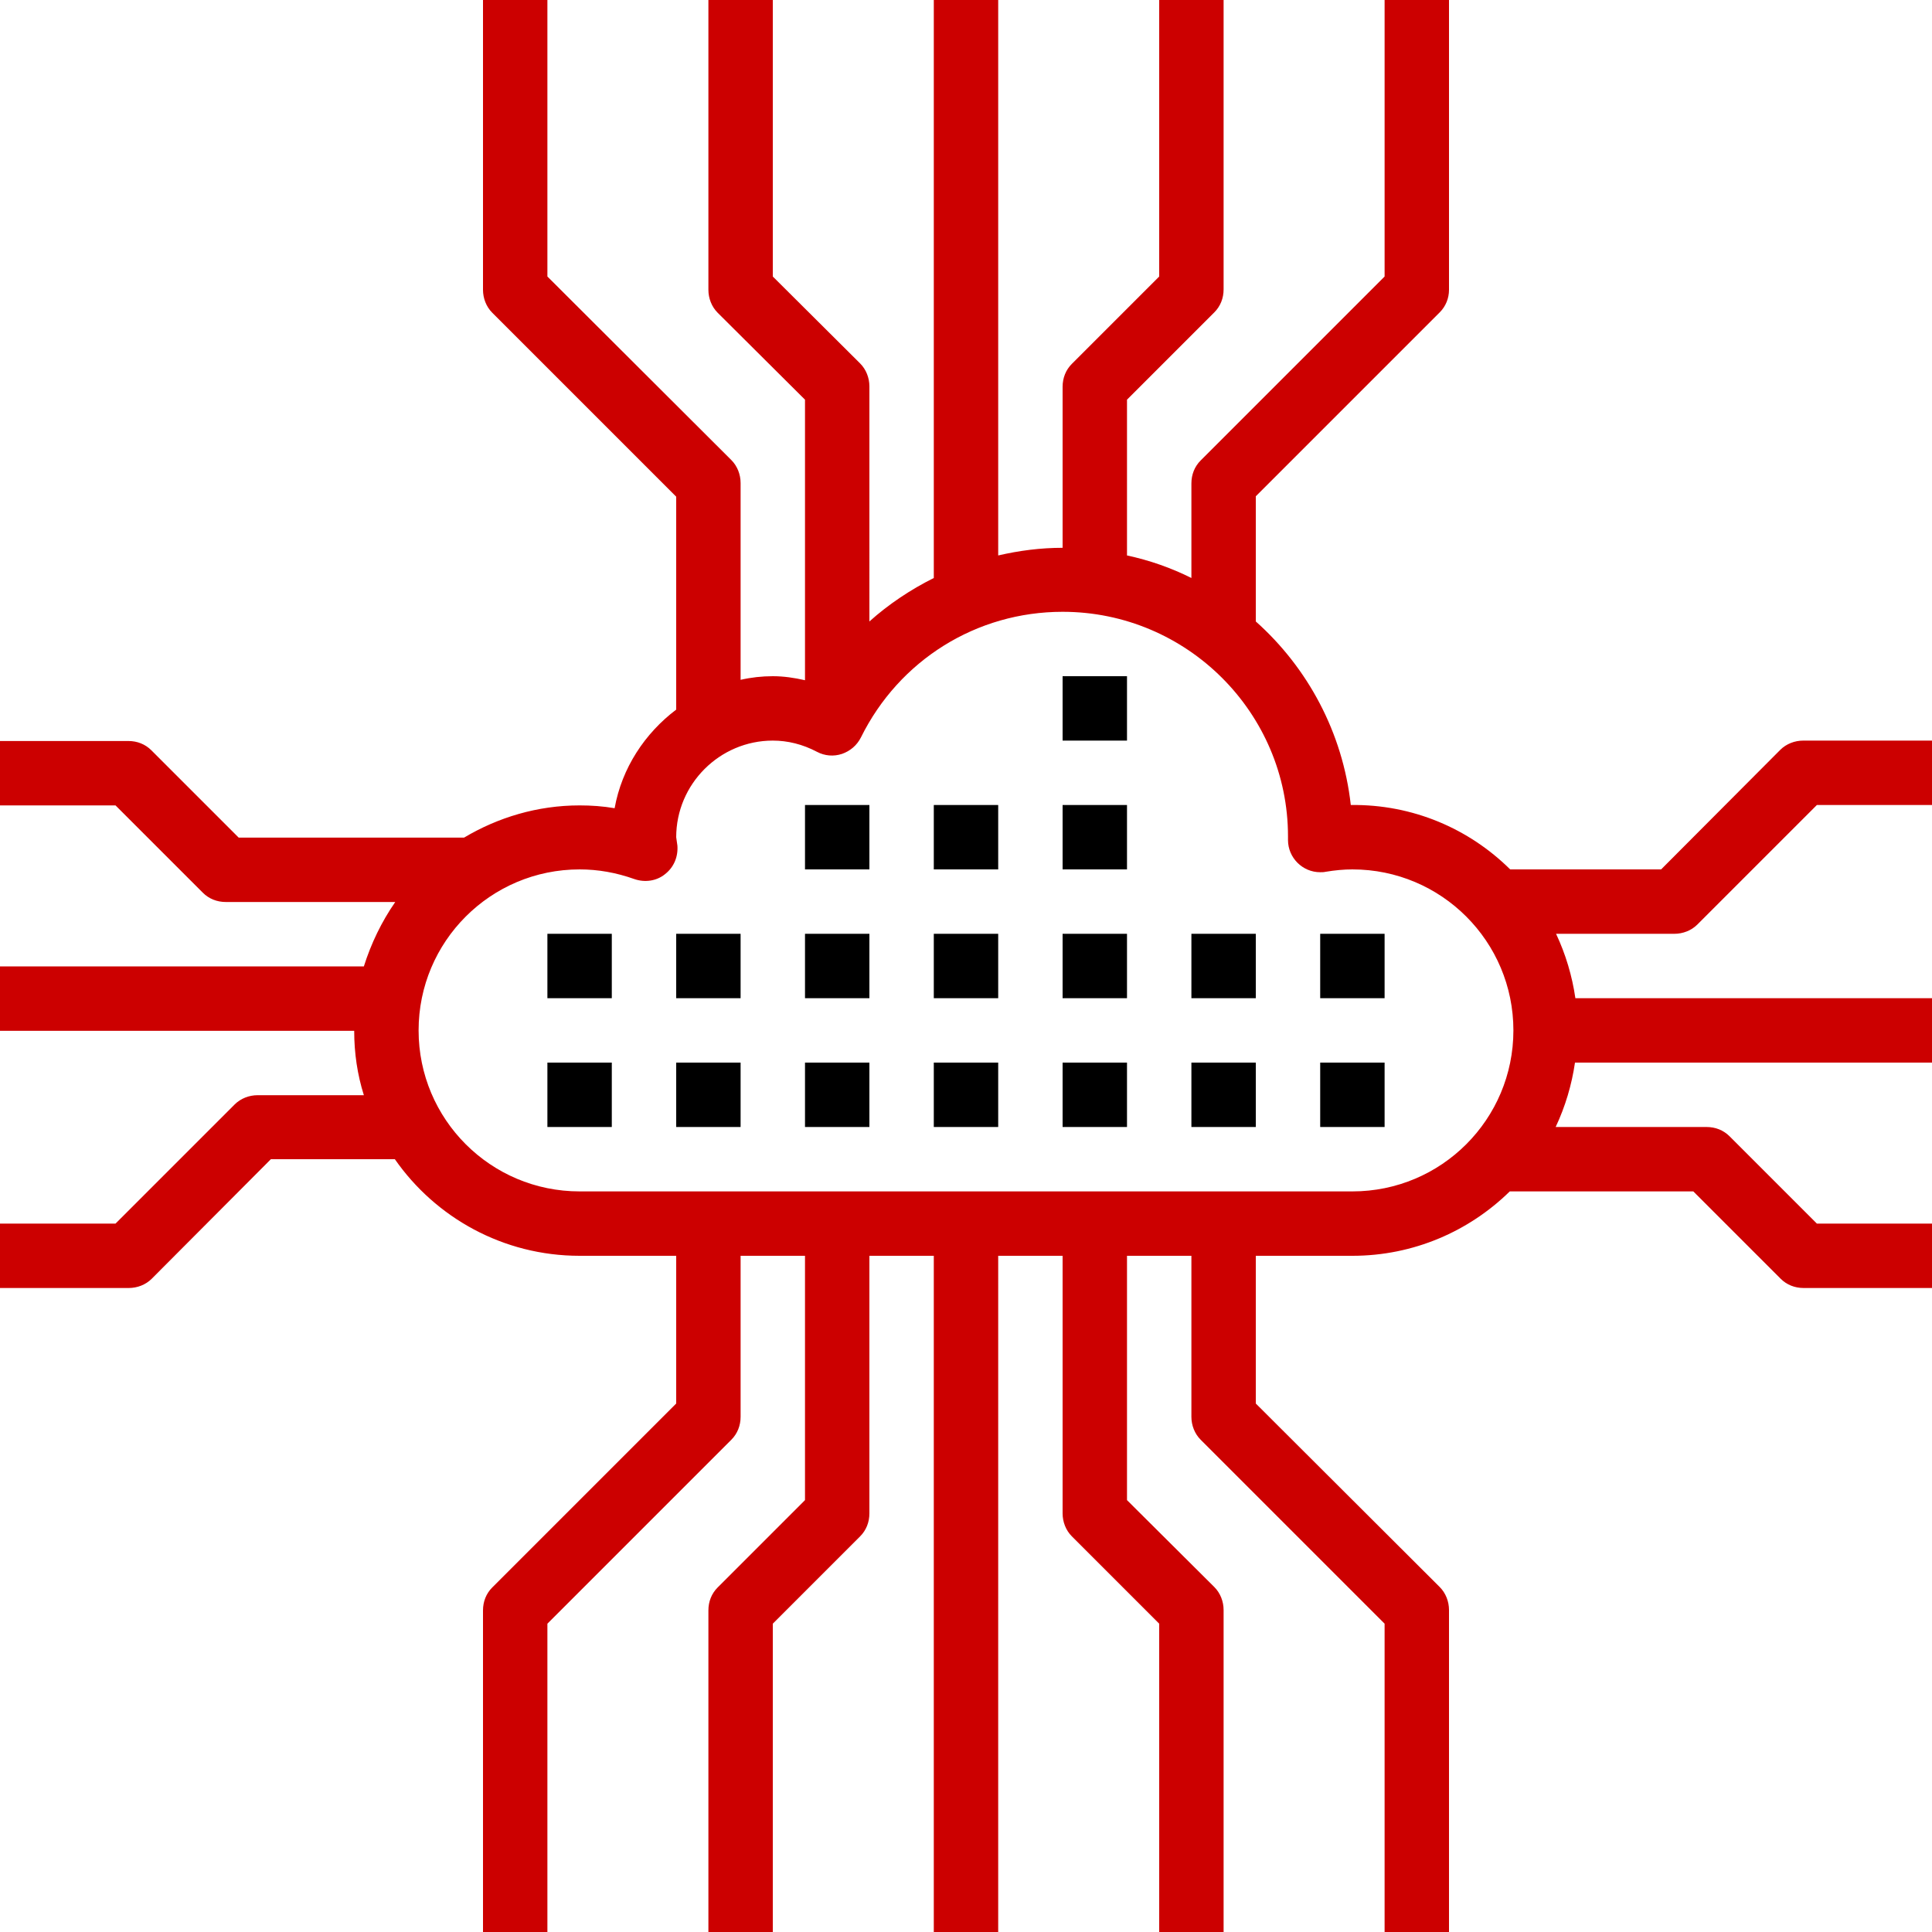
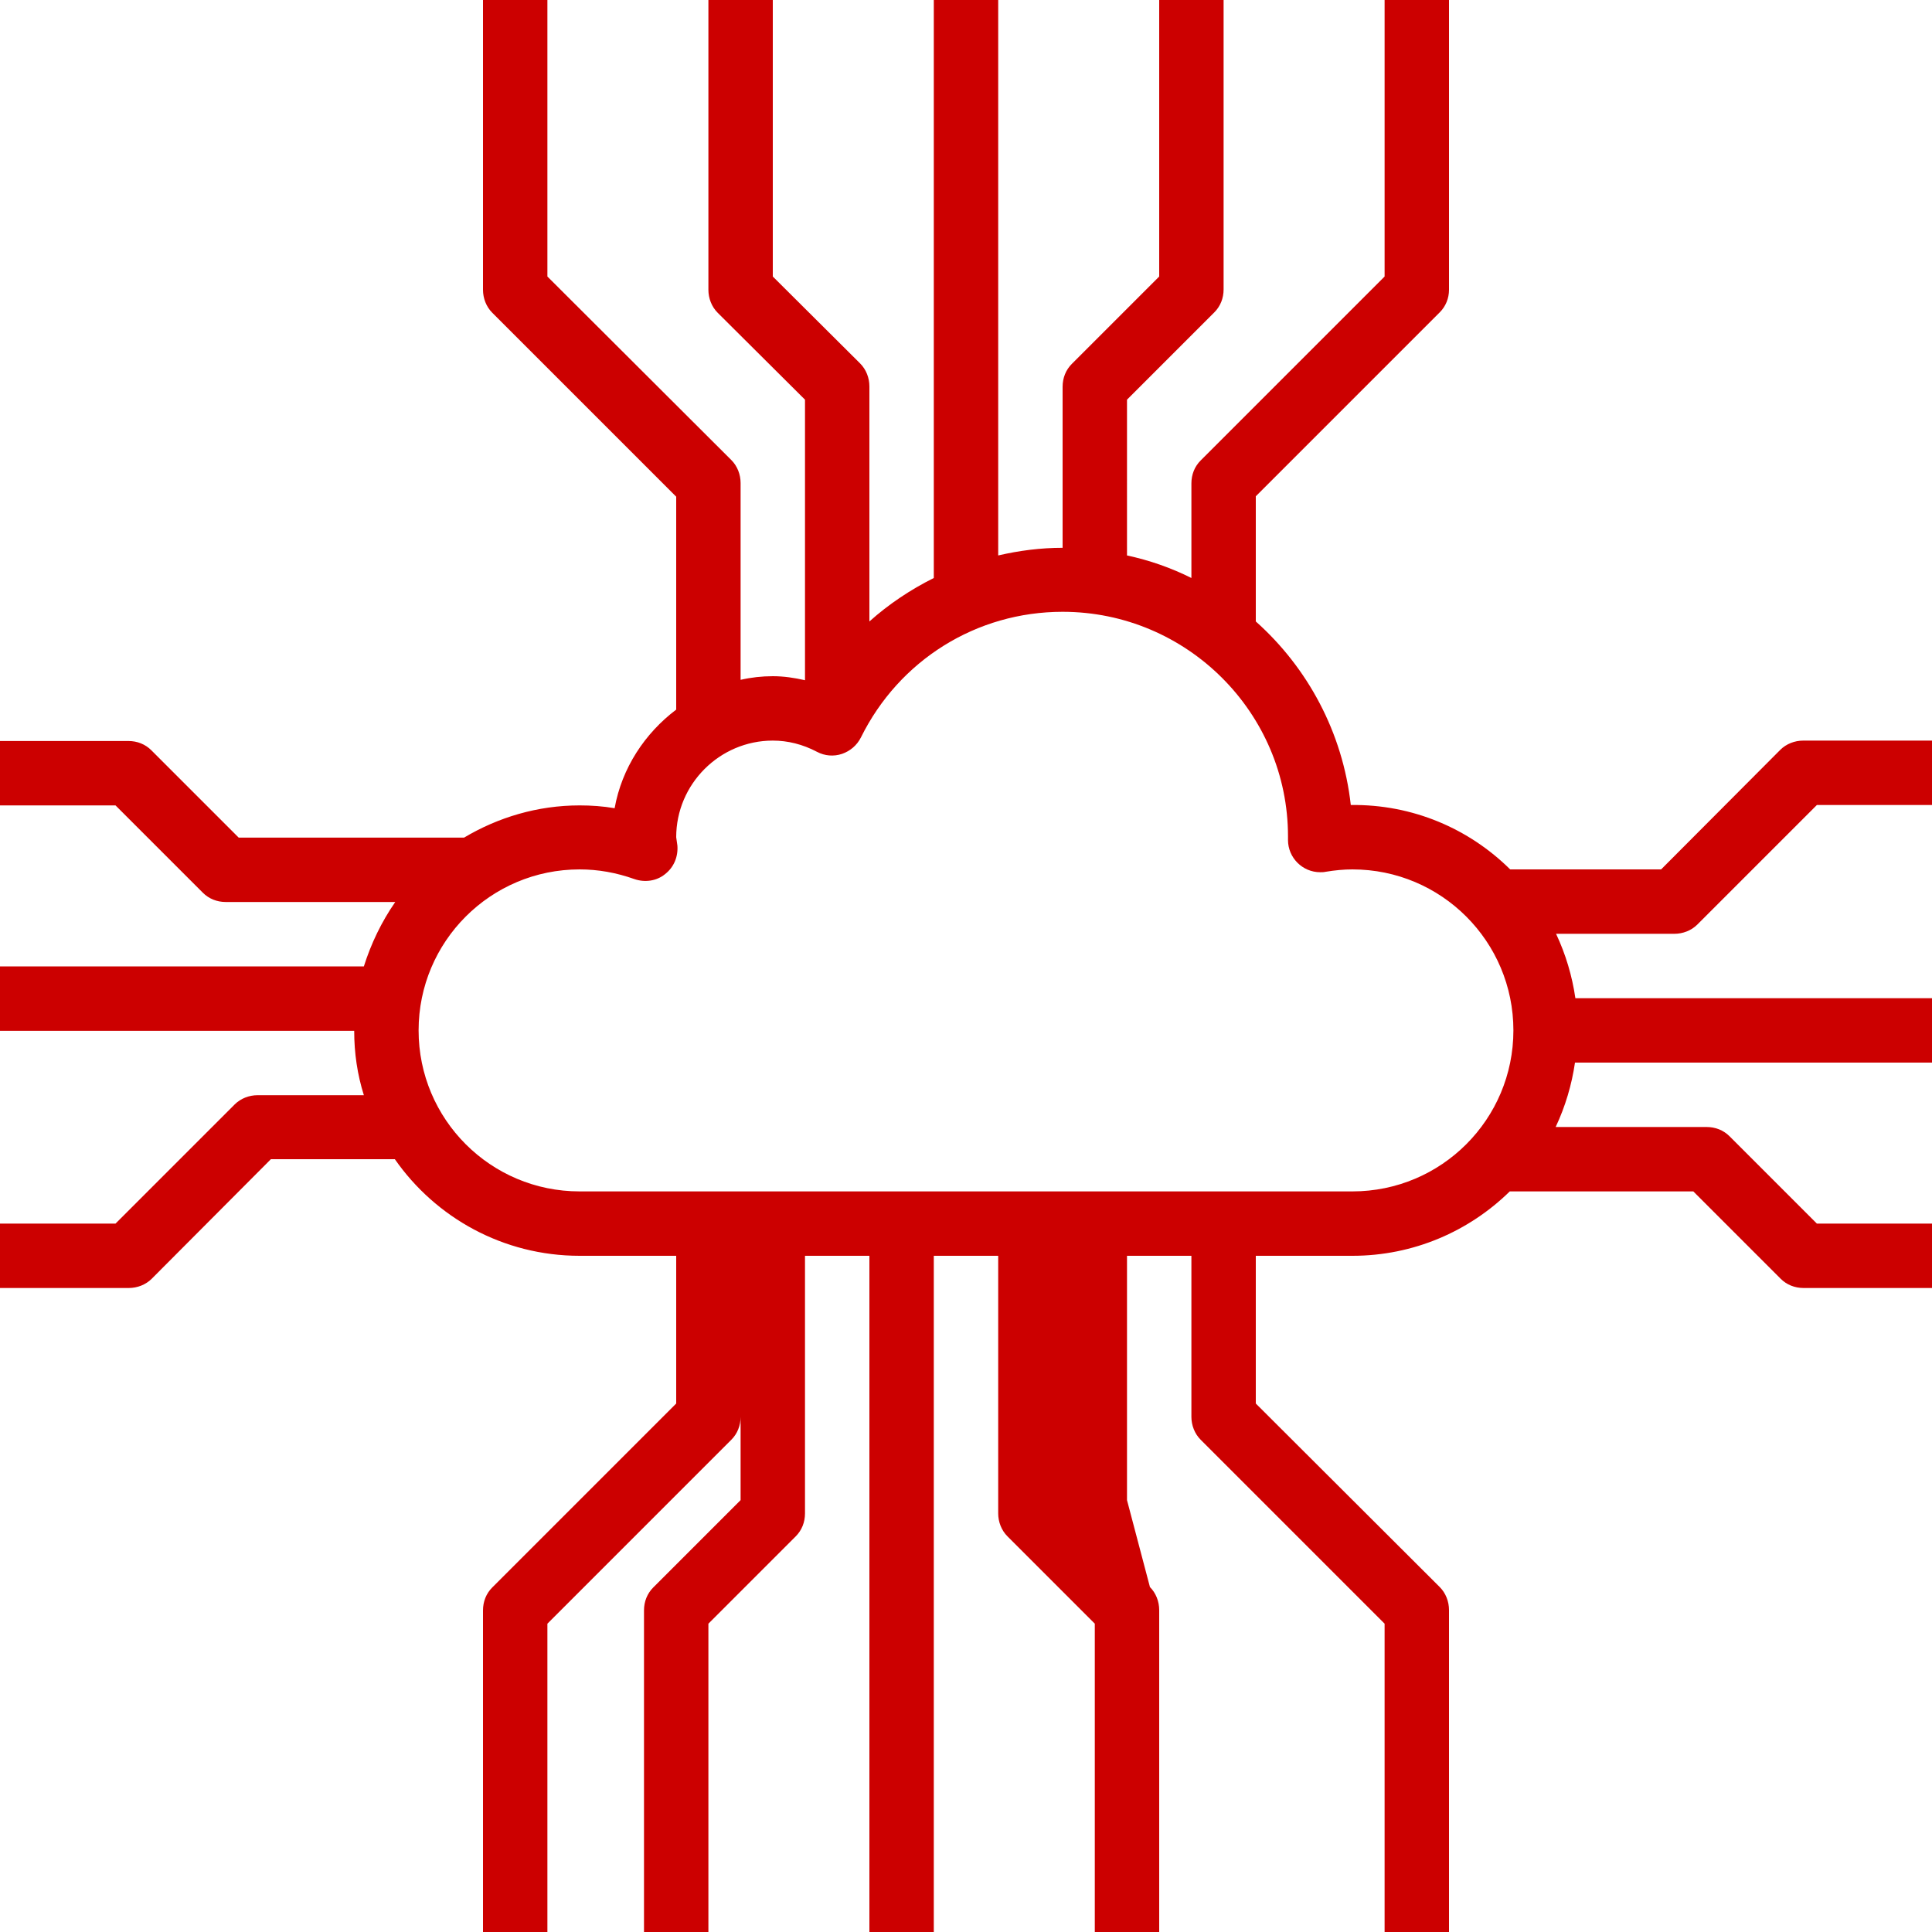
<svg xmlns="http://www.w3.org/2000/svg" version="1.1" id="Layer_1" x="0px" y="0px" viewBox="0 0 480 480" style="enable-background:new 0 0 480 480;" xml:space="preserve">
  <style type="text/css">
	.st0{fill:#CC0000;}
</style>
-   <path d="M328,232h16v16h-16V232z M296,232h16v16h-16V232z M264,232h16v16h-16V232z M232,232h16v16h-16V232z M200,232h16v16h-16V232z   M264,200h16v16h-16V200z M264,168h16v16h-16V168z M232,200h16v16h-16V200z M200,200h16v16h-16V200z M168,232h16v16h-16V232z   M136,232h16v16h-16V232z M328,264h16v16h-16V264z M296,264h16v16h-16V264z M264,264h16v16h-16V264z M232,264h16v16h-16V264z   M200,264h16v16h-16V264z M168,264h16v16h-16V264z M136,264h16v16h-16V264z" />
-   <path class="st0" d="M421.7,229.7l29.7-29.7H480v-16h-32c-2.1,0-4.2,0.8-5.7,2.3L412.7,216h-37.5c-10.2-10.1-24.2-16.2-39.6-16  c-2-18-10.7-34.1-23.6-45.6v-31.1l45.7-45.7c1.5-1.5,2.3-3.5,2.3-5.6V0h-16v68.7l-45.7,45.7c-1.5,1.5-2.3,3.5-2.3,5.7v23.5  c-5-2.5-10.4-4.4-16-5.6V99.3l21.7-21.7c1.5-1.5,2.3-3.5,2.3-5.7V0h-16v68.7l-21.7,21.7c-1.5,1.5-2.3,3.5-2.3,5.7v40  c-5.5,0-10.8,0.7-16,1.9V0h-16v143.6c-5.8,2.9-11.2,6.5-16,10.8V96c0-2.1-0.8-4.2-2.3-5.7L192,68.7V0h-16v72c0,2.1,0.8,4.2,2.3,5.7  L200,99.3V169c-2.6-0.6-5.3-1-8-1c-2.7,0-5.4,0.3-8,0.9V120c0-2.1-0.8-4.2-2.3-5.7L136,68.7V0h-16v72c0,2.1,0.8,4.2,2.3,5.7  l45.7,45.7v52.9c-7.8,5.9-13.5,14.5-15.3,24.5c-2.9-0.5-5.8-0.7-8.7-0.7c-10.5,0-20.3,3-28.7,8h-56l-21.7-21.7  c-1.5-1.5-3.5-2.3-5.7-2.3H0v16h28.7l21.7,21.7c1.5,1.5,3.5,2.3,5.7,2.3h42.1c-3.4,4.9-6,10.3-7.8,16H0v16h88c0,5.6,0.8,10.9,2.4,16  H64c-2.1,0-4.2,0.8-5.7,2.3L28.7,304H0v16h32c2.1,0,4.2-0.8,5.7-2.3L67.3,288h30.8c10.1,14.5,26.9,24,45.9,24h24v36.7l-45.7,45.7  c-1.5,1.5-2.3,3.5-2.3,5.7v80h16v-76.7l45.7-45.7c1.5-1.5,2.3-3.5,2.3-5.7v-40h16v60.7l-21.7,21.7c-1.5,1.5-2.3,3.5-2.3,5.7v80h16  v-76.7l21.7-21.7c1.5-1.5,2.3-3.5,2.3-5.7v-64h16v168h16V312h16v64c0,2.1,0.8,4.2,2.3,5.7l21.7,21.7V480h16v-80  c0-2.1-0.8-4.2-2.3-5.7L280,372.7V312h16v40c0,2.1,0.8,4.2,2.3,5.7l45.7,45.7V480h16v-80c0-2.1-0.8-4.2-2.3-5.7L312,348.7V312h24  c15.2,0,29-6.1,39.1-16h45.6l21.7,21.7c1.5,1.5,3.5,2.3,5.7,2.3h32v-16h-28.7l-21.7-21.7c-1.5-1.5-3.5-2.3-5.7-2.3h-37.5  c2.4-5.1,4-10.5,4.8-16H480v-16h-88.6c-0.8-5.5-2.4-10.9-4.8-16H416C418.1,232,420.2,231.2,421.7,229.7z M336,296H144  c-22.1,0-40-17.9-40-40s17.9-40,40-40c4.6,0,9.1,0.8,13.6,2.4c2.6,0.9,5.5,0.5,7.6-1.2c2.2-1.7,3.3-4.3,3.1-7.1L168,208  c0-13.2,10.8-24,24-24c3.7,0,7.4,0.9,11,2.8c1.9,1,4.1,1.2,6.2,0.5c2-0.7,3.7-2.1,4.7-4.1C223.4,164,242.6,152,264,152  c30.9,0,56,25.1,56,55.8c0,0.2,0,0.8,0,0.9c0,4.4,3.6,8,8,8c0.4,0,0.9,0,1.3-0.1c2.4-0.4,4.6-0.6,6.7-0.6c22.1,0,40,17.9,40,40  S358.1,296,336,296z" />
+   <path class="st0" d="M421.7,229.7l29.7-29.7H480v-16h-32c-2.1,0-4.2,0.8-5.7,2.3L412.7,216h-37.5c-10.2-10.1-24.2-16.2-39.6-16  c-2-18-10.7-34.1-23.6-45.6v-31.1l45.7-45.7c1.5-1.5,2.3-3.5,2.3-5.6V0h-16v68.7l-45.7,45.7c-1.5,1.5-2.3,3.5-2.3,5.7v23.5  c-5-2.5-10.4-4.4-16-5.6V99.3l21.7-21.7c1.5-1.5,2.3-3.5,2.3-5.7V0h-16v68.7l-21.7,21.7c-1.5,1.5-2.3,3.5-2.3,5.7v40  c-5.5,0-10.8,0.7-16,1.9V0h-16v143.6c-5.8,2.9-11.2,6.5-16,10.8V96c0-2.1-0.8-4.2-2.3-5.7L192,68.7V0h-16v72c0,2.1,0.8,4.2,2.3,5.7  L200,99.3V169c-2.6-0.6-5.3-1-8-1c-2.7,0-5.4,0.3-8,0.9V120c0-2.1-0.8-4.2-2.3-5.7L136,68.7V0h-16v72c0,2.1,0.8,4.2,2.3,5.7  l45.7,45.7v52.9c-7.8,5.9-13.5,14.5-15.3,24.5c-2.9-0.5-5.8-0.7-8.7-0.7c-10.5,0-20.3,3-28.7,8h-56l-21.7-21.7  c-1.5-1.5-3.5-2.3-5.7-2.3H0v16h28.7l21.7,21.7c1.5,1.5,3.5,2.3,5.7,2.3h42.1c-3.4,4.9-6,10.3-7.8,16H0v16h88c0,5.6,0.8,10.9,2.4,16  H64c-2.1,0-4.2,0.8-5.7,2.3L28.7,304H0v16h32c2.1,0,4.2-0.8,5.7-2.3L67.3,288h30.8c10.1,14.5,26.9,24,45.9,24h24v36.7l-45.7,45.7  c-1.5,1.5-2.3,3.5-2.3,5.7v80h16v-76.7l45.7-45.7c1.5-1.5,2.3-3.5,2.3-5.7v-40v60.7l-21.7,21.7c-1.5,1.5-2.3,3.5-2.3,5.7v80h16  v-76.7l21.7-21.7c1.5-1.5,2.3-3.5,2.3-5.7v-64h16v168h16V312h16v64c0,2.1,0.8,4.2,2.3,5.7l21.7,21.7V480h16v-80  c0-2.1-0.8-4.2-2.3-5.7L280,372.7V312h16v40c0,2.1,0.8,4.2,2.3,5.7l45.7,45.7V480h16v-80c0-2.1-0.8-4.2-2.3-5.7L312,348.7V312h24  c15.2,0,29-6.1,39.1-16h45.6l21.7,21.7c1.5,1.5,3.5,2.3,5.7,2.3h32v-16h-28.7l-21.7-21.7c-1.5-1.5-3.5-2.3-5.7-2.3h-37.5  c2.4-5.1,4-10.5,4.8-16H480v-16h-88.6c-0.8-5.5-2.4-10.9-4.8-16H416C418.1,232,420.2,231.2,421.7,229.7z M336,296H144  c-22.1,0-40-17.9-40-40s17.9-40,40-40c4.6,0,9.1,0.8,13.6,2.4c2.6,0.9,5.5,0.5,7.6-1.2c2.2-1.7,3.3-4.3,3.1-7.1L168,208  c0-13.2,10.8-24,24-24c3.7,0,7.4,0.9,11,2.8c1.9,1,4.1,1.2,6.2,0.5c2-0.7,3.7-2.1,4.7-4.1C223.4,164,242.6,152,264,152  c30.9,0,56,25.1,56,55.8c0,0.2,0,0.8,0,0.9c0,4.4,3.6,8,8,8c0.4,0,0.9,0,1.3-0.1c2.4-0.4,4.6-0.6,6.7-0.6c22.1,0,40,17.9,40,40  S358.1,296,336,296z" />
</svg>